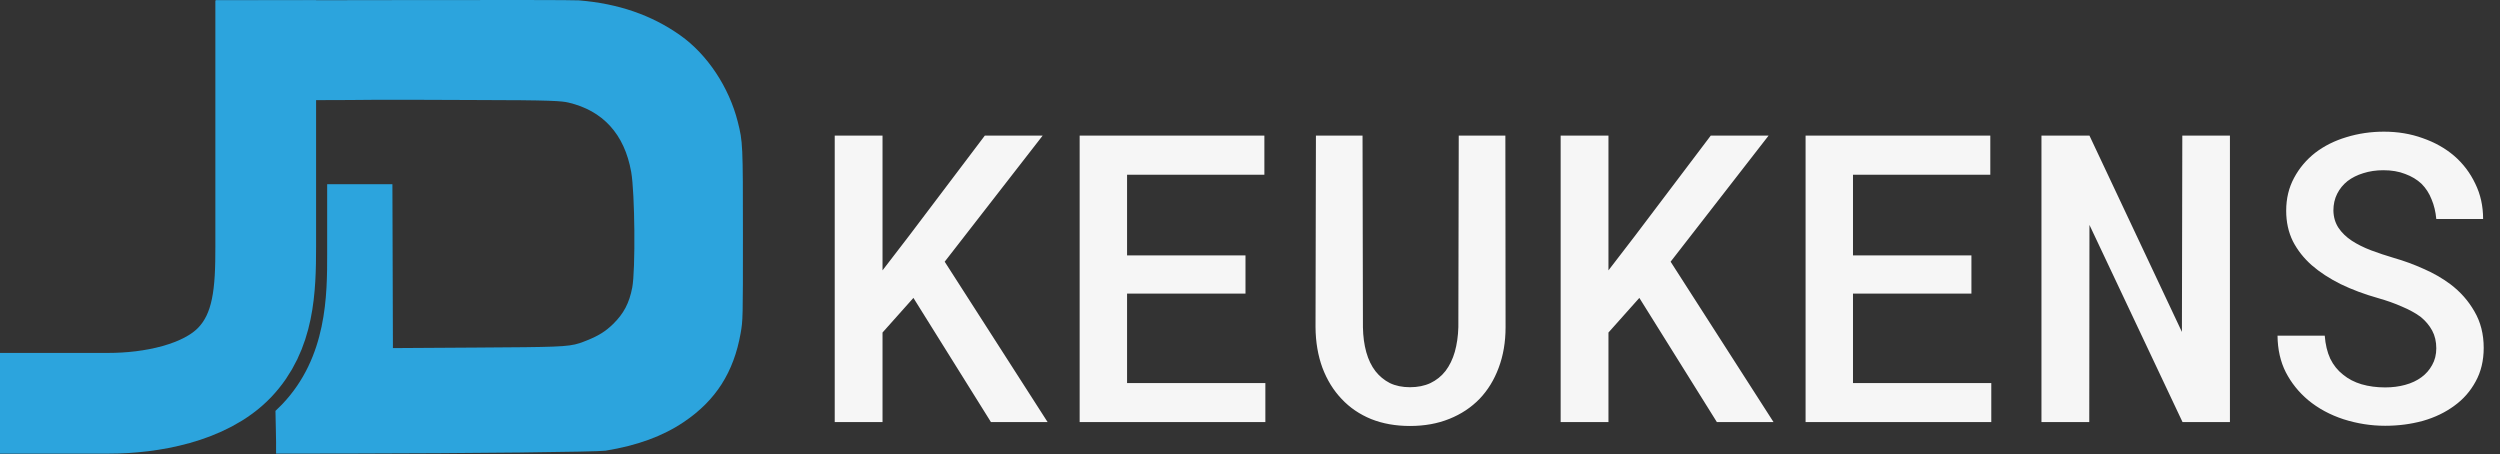
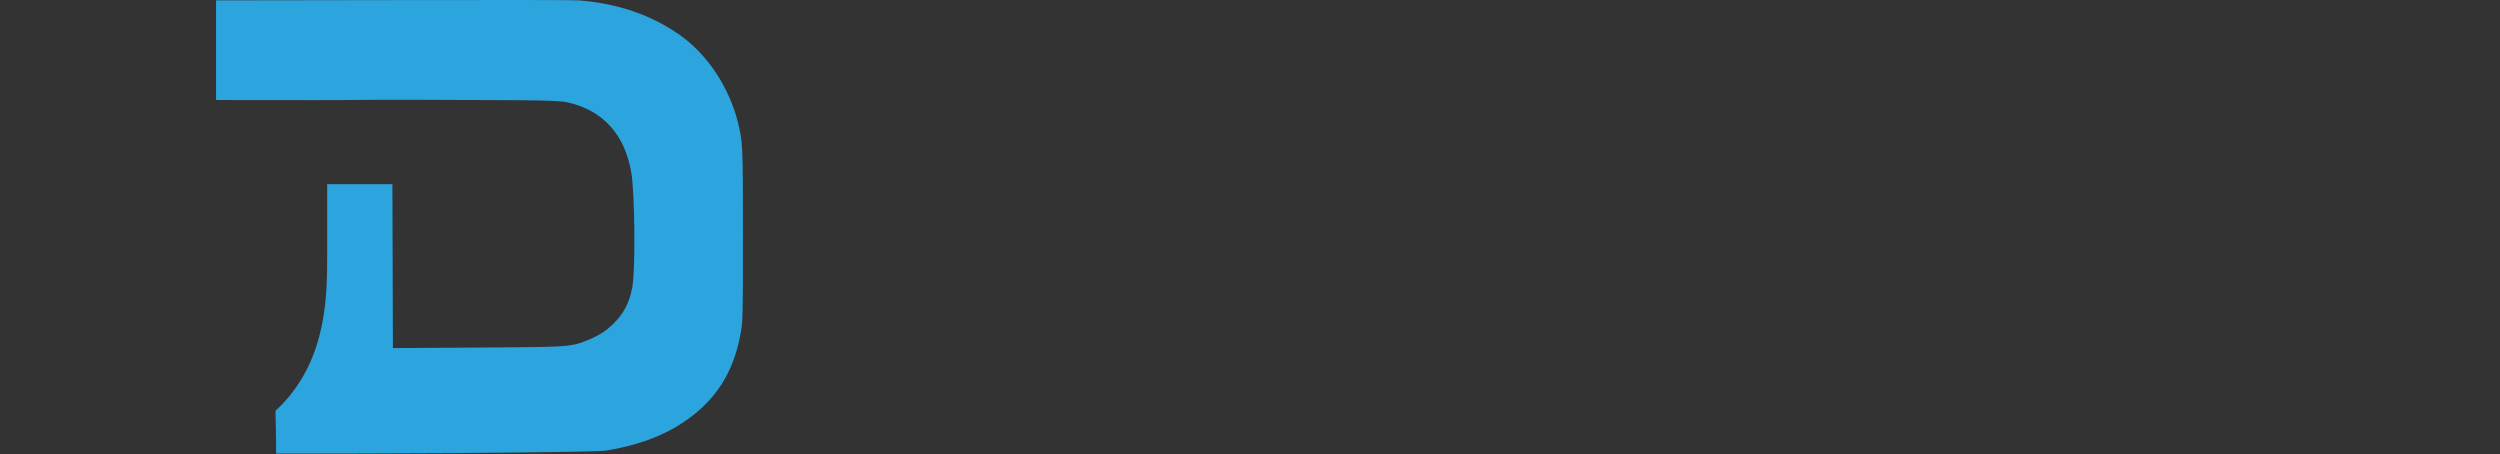
<svg xmlns="http://www.w3.org/2000/svg" width="2482" height="451" viewBox="0 0 2482 451" fill="none">
  <rect x="0" y="0" width="2482" height="451" fill="#333333" stroke="none" />
-   <path d="M906.836 295.758L876.172 330.133V419H828.711V134.625H876.172V268.414L902.734 233.844L977.734 134.625H1035.16L937.891 259.82L1040.04 419H983.789L906.836 295.758ZM1236.52 291.461H1118.95V380.328H1256.25V419H1071.88V134.625H1255.27V173.492H1118.95V253.57H1236.52V291.461ZM1494.53 134.625L1494.73 324.859C1494.73 339.573 1492.45 352.984 1487.89 365.094C1483.46 377.073 1477.15 387.359 1468.95 395.953C1460.61 404.547 1450.59 411.188 1438.87 415.875C1427.28 420.562 1414.26 422.906 1399.8 422.906C1385.61 422.906 1372.79 420.628 1361.33 416.07C1349.87 411.383 1340.1 404.742 1332.03 396.148C1323.83 387.555 1317.45 377.203 1312.89 365.094C1308.46 352.984 1306.18 339.573 1306.05 324.859L1306.45 134.625H1352.73L1353.12 324.859C1353.26 333.844 1354.36 342.112 1356.45 349.664C1358.53 357.086 1361.59 363.401 1365.62 368.609C1369.53 373.557 1374.28 377.464 1379.88 380.328C1385.61 383.062 1392.25 384.43 1399.8 384.43C1407.49 384.43 1414.26 383.062 1420.12 380.328C1426.11 377.464 1431.12 373.427 1435.16 368.219C1439.19 362.88 1442.25 356.565 1444.34 349.273C1446.42 341.852 1447.59 333.714 1447.85 324.859L1448.24 134.625H1494.53ZM1627.54 295.758L1596.88 330.133V419H1549.41V134.625H1596.88V268.414L1623.44 233.844L1698.44 134.625H1755.86L1658.59 259.82L1760.74 419H1704.49L1627.54 295.758ZM1957.23 291.461H1839.65V380.328H1976.95V419H1792.58V134.625H1975.98V173.492H1839.65V253.57H1957.23V291.461ZM2213.87 419H2166.8L2074.41 223.297L2074.22 419H2026.76V134.625H2074.41L2166.21 329.547L2166.6 134.625H2213.87V419ZM2418.75 345.758C2418.75 339.117 2417.38 333.258 2414.65 328.18C2411.91 323.102 2408.07 318.544 2403.12 314.508C2397.92 310.732 2391.73 307.346 2384.57 304.352C2377.54 301.227 2369.66 298.427 2360.94 295.953C2347.53 292.177 2335.16 287.555 2323.83 282.086C2312.63 276.487 2303.06 270.237 2295.12 263.336C2287.17 256.305 2280.92 248.362 2276.37 239.508C2271.94 230.523 2269.73 220.432 2269.73 209.234C2269.73 197.125 2272.33 186.253 2277.54 176.617C2282.75 166.852 2289.78 158.518 2298.63 151.617C2307.49 144.846 2317.77 139.703 2329.49 136.188C2341.34 132.542 2353.78 130.719 2366.8 130.719C2380.6 130.719 2393.42 132.867 2405.27 137.164C2417.25 141.331 2427.67 147.19 2436.52 154.742C2445.38 162.424 2452.34 171.604 2457.42 182.281C2462.63 192.828 2465.23 204.547 2465.23 217.438H2418.75C2418.1 210.276 2416.54 203.766 2414.06 197.906C2411.72 191.917 2408.4 186.773 2404.1 182.477C2399.67 178.31 2394.27 175.055 2387.89 172.711C2381.64 170.237 2374.41 169 2366.21 169C2359.05 169 2352.41 169.977 2346.29 171.93C2340.3 173.753 2335.09 176.357 2330.66 179.742C2326.24 183.258 2322.79 187.49 2320.31 192.438C2317.84 197.385 2316.6 202.919 2316.6 209.039C2316.73 215.549 2318.42 221.279 2321.68 226.227C2324.93 231.044 2329.3 235.276 2334.77 238.922C2340.36 242.568 2346.74 245.758 2353.91 248.492C2361.2 251.227 2368.82 253.766 2376.76 256.109C2386.78 258.974 2396.55 262.555 2406.05 266.852C2415.69 271.018 2424.54 276.096 2432.62 282.086C2442.64 289.638 2450.65 298.688 2456.64 309.234C2462.76 319.651 2465.82 331.695 2465.82 345.367C2465.82 357.997 2463.15 369.13 2457.81 378.766C2452.6 388.401 2445.57 396.409 2436.72 402.789C2427.73 409.43 2417.32 414.443 2405.47 417.828C2393.62 421.083 2381.12 422.711 2367.97 422.711C2354.04 422.711 2340.3 420.562 2326.76 416.266C2313.22 411.839 2301.43 405.458 2291.41 397.125C2282.16 389.312 2274.8 380.133 2269.34 369.586C2264 359.039 2261.26 346.93 2261.13 333.258H2308.01C2308.66 341.982 2310.48 349.599 2313.48 356.109C2316.6 362.49 2320.83 367.763 2326.17 371.93C2331.38 376.227 2337.5 379.417 2344.53 381.5C2351.69 383.583 2359.51 384.625 2367.97 384.625C2375.13 384.625 2381.77 383.779 2387.89 382.086C2394.14 380.393 2399.54 377.854 2404.1 374.469C2408.53 371.214 2412.04 367.177 2414.65 362.359C2417.38 357.542 2418.75 352.008 2418.75 345.758Z" fill="#F6F6F6" />
  <path d="M214.5 0.359C289.77 0.359 564.606 -0.448 574.58 0.359C613.84 3.519 647.04 14.969 675.55 35.198C702.27 54.158 723.79 86.569 732.45 120.879C737.48 140.839 737.58 143.019 737.58 233.359C737.58 316.888 737.55 318.009 735.3 330.828C728.48 369.568 710.56 397.618 679.03 418.868C657.98 433.058 632.8 442.298 601.08 447.448C593.63 448.658 464.78 450.099 349.83 450.259L274.08 450.359L274.09 439.109C274.098 433.38 273.706 421.899 273.477 407.932C275.708 405.862 277.883 403.727 279.991 401.524C325.015 354.456 324.813 292.31 324.812 251.517V182.859H389.58L389.84 264.229L390.09 345.589L473.84 345.059L474.254 345.056C551.01 344.566 563.756 344.485 575.304 340.725C577.603 339.976 579.855 339.081 582.556 338.008L582.58 337.999C594.11 333.419 601.24 328.958 608.71 321.658C619.3 311.288 624.79 300.798 627.71 285.359C631 267.928 630.3 191.289 626.66 170.759C619.94 132.819 598.24 109.834 564.5 101.874C557.65 100.254 549.05 99.401 470.5 99.301C436.946 99.266 382.3 98.728 346.512 99.301C331.851 99.535 220.048 99.251 214.5 99.301V0.359Z" fill="#2CA4DD" />
-   <path d="M0 400.374H108C149.462 400.374 203.542 390.61 232.861 359.961C262.179 329.312 263.812 287.86 263.812 244.516V0.374" stroke="#2CA4DD" stroke-width="100" />
</svg>